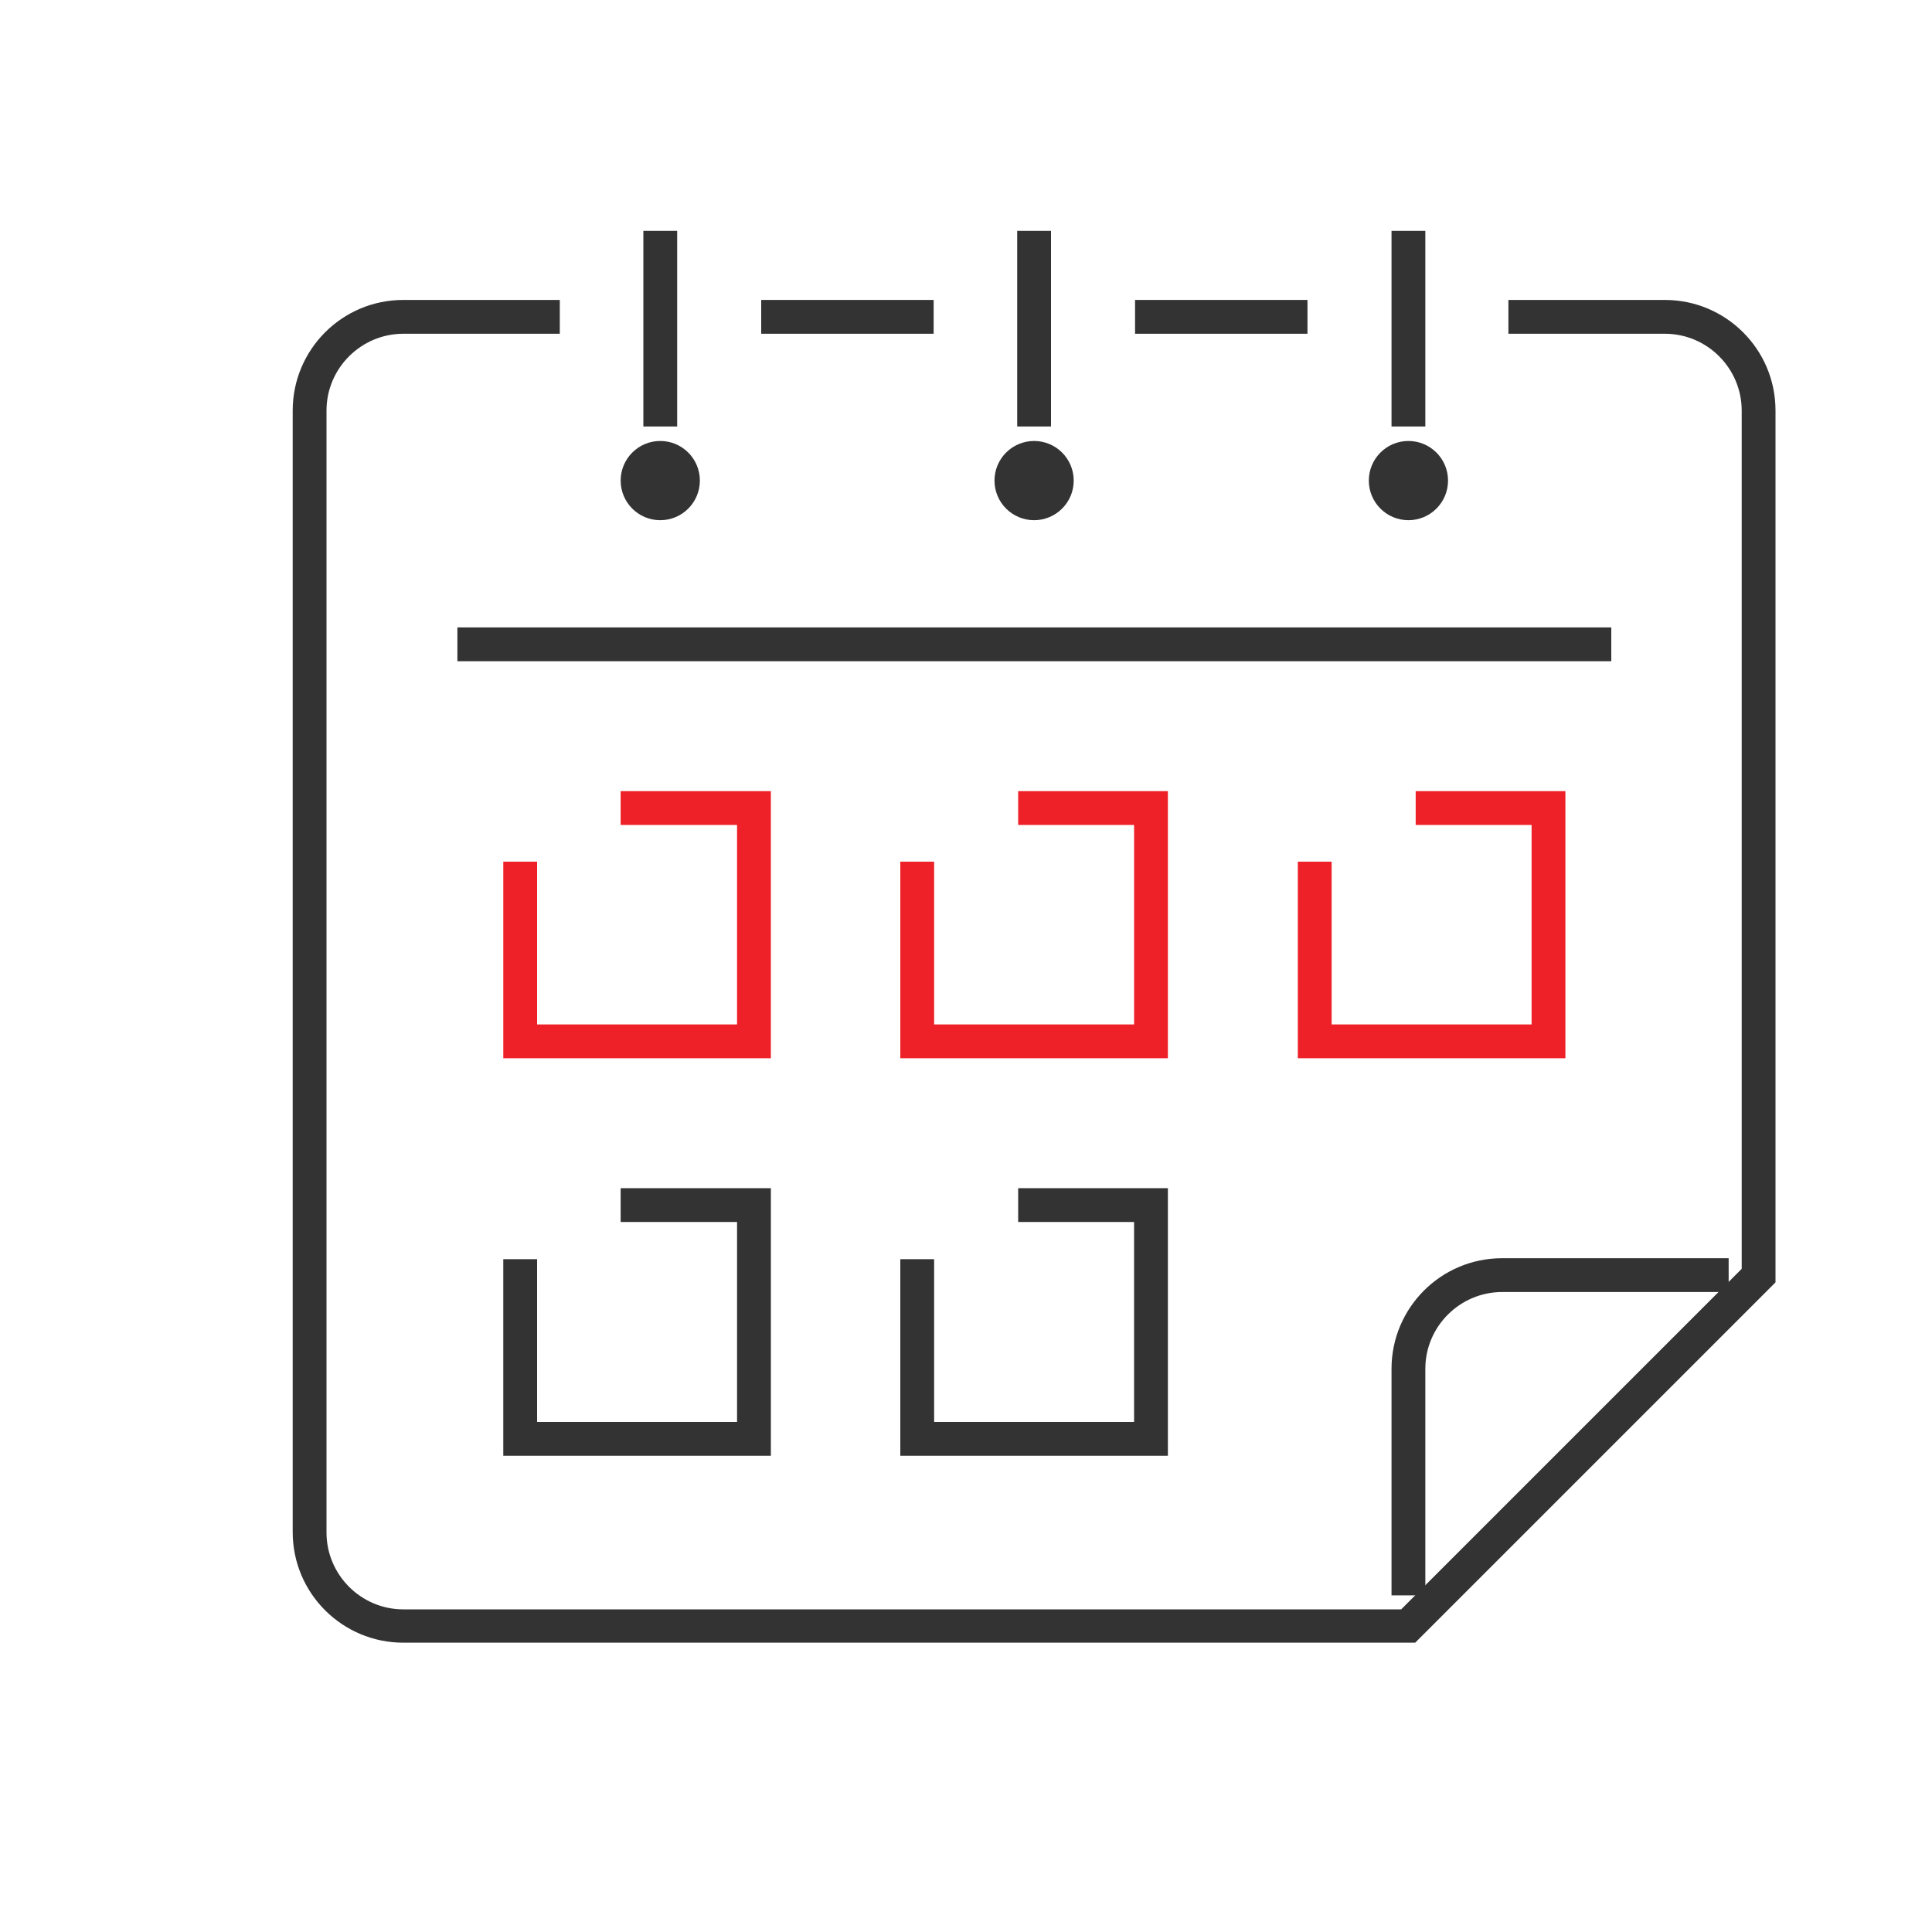
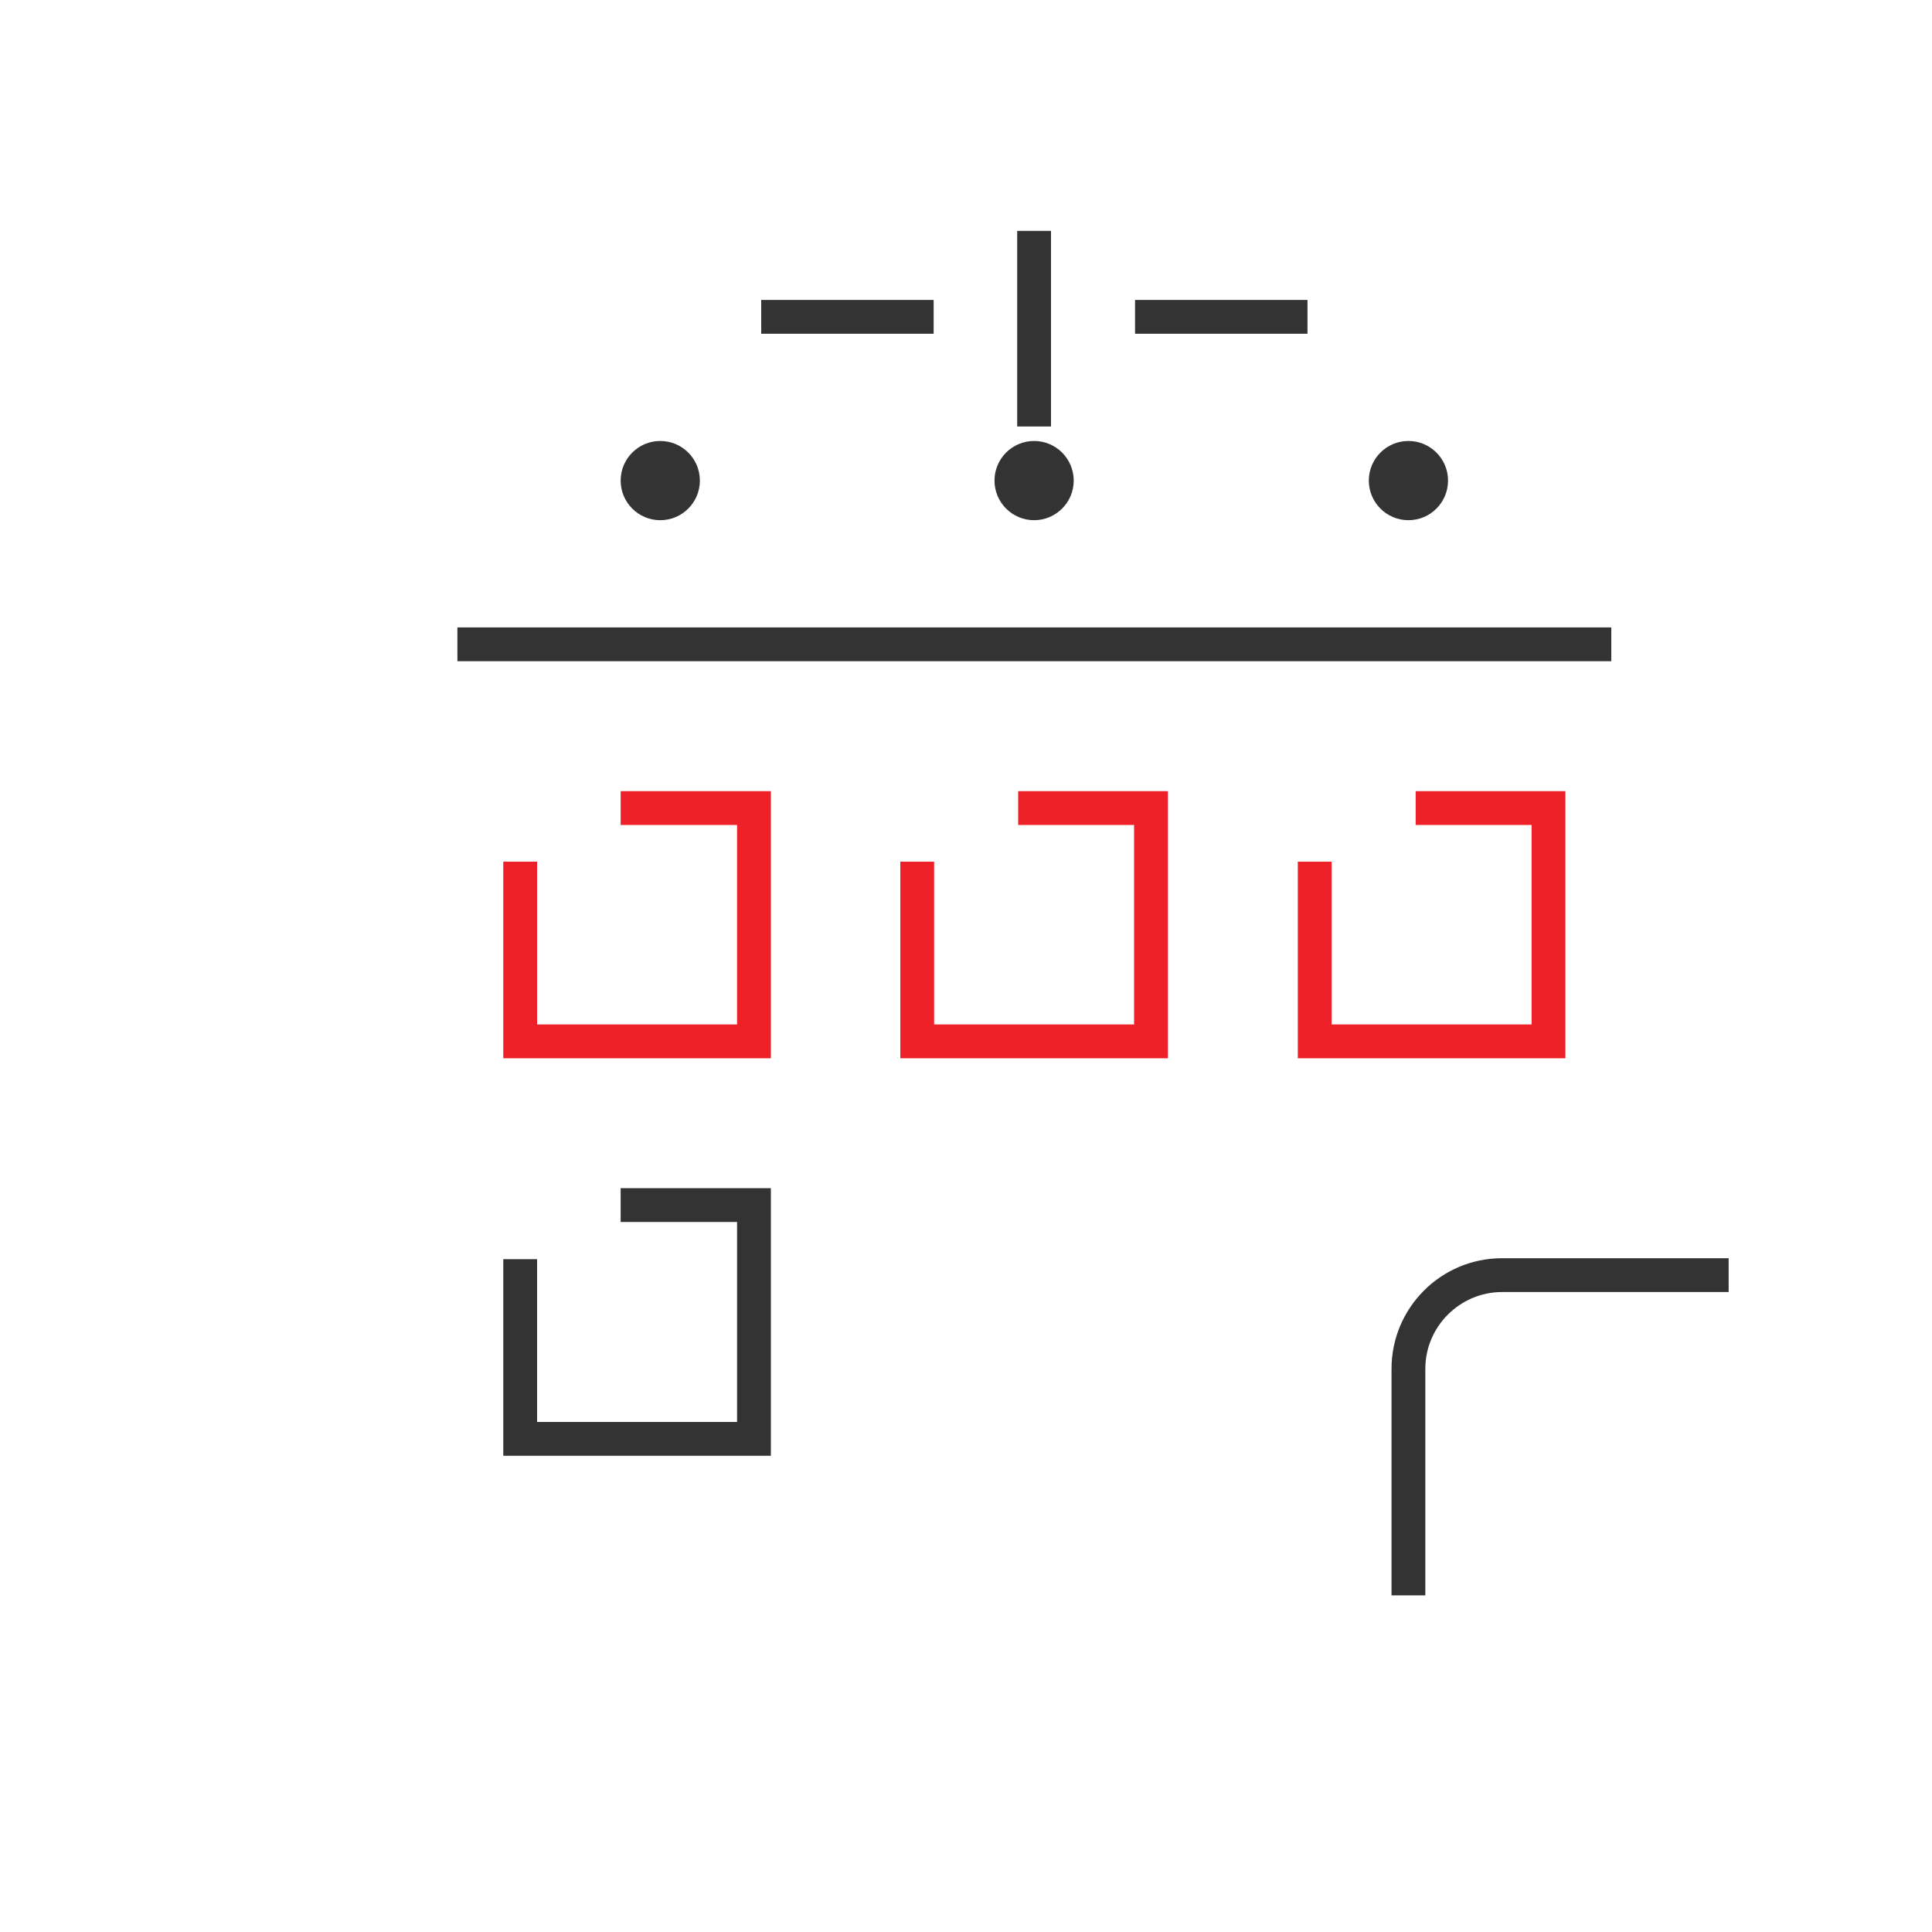
<svg xmlns="http://www.w3.org/2000/svg" id="Layer_1" viewBox="0 0 40 40">
  <defs>
    <style>.cls-1{fill:#ed2127;}.cls-2{fill:#333;}</style>
  </defs>
  <rect class="cls-2" x="23.5" y="6.21" width="3.57" height=".7" />
  <rect class="cls-2" x="15.76" y="6.21" width="3.57" height=".7" />
-   <path class="cls-2" d="m8.35,34.01c-1.26,0-2.29-1.02-2.29-2.29V8.5c0-1.26,1.02-2.29,2.29-2.29h3.24v.7h-3.24c-.87,0-1.59.71-1.59,1.59v23.23c0,.87.71,1.59,1.59,1.59h20.66l7.05-7.05V8.5c0-.87-.71-1.59-1.59-1.59h-3.24v-.7h3.24c1.26,0,2.29,1.02,2.29,2.29v18.05l-7.46,7.46H8.35Z" />
  <path class="cls-2" d="m28.81,33.03v-4.69c0-1.26,1.02-2.29,2.29-2.29h4.69v.7h-4.69c-.87,0-1.59.71-1.59,1.59v4.69h-.7Z" />
  <rect class="cls-2" x="9.47" y="12.99" width="23.89" height=".7" />
-   <rect class="cls-2" x="13.32" y="4.78" width=".7" height="4.05" />
-   <rect class="cls-2" x="28.81" y="4.78" width=".7" height="4.05" />
  <rect class="cls-2" x="21.06" y="4.78" width=".7" height="4.05" />
  <circle class="cls-2" cx="13.67" cy="9.95" r=".82" />
  <circle class="cls-2" cx="21.41" cy="9.95" r=".82" />
  <circle class="cls-2" cx="29.16" cy="9.95" r=".82" />
  <polygon class="cls-1" points="10.42 21.91 10.42 17.84 11.12 17.84 11.12 21.21 15.26 21.21 15.26 17.08 12.85 17.08 12.85 16.38 15.96 16.38 15.96 21.91 10.42 21.91" />
  <polygon class="cls-1" points="18.64 21.91 18.64 17.84 19.34 17.84 19.34 21.21 23.48 21.21 23.48 17.08 21.08 17.08 21.08 16.38 24.18 16.38 24.18 21.91 18.64 21.91" />
  <polygon class="cls-1" points="26.87 21.91 26.87 17.84 27.57 17.84 27.57 21.21 31.71 21.21 31.71 17.08 29.31 17.08 29.31 16.38 32.41 16.38 32.41 21.91 26.87 21.91" />
  <polygon class="cls-2" points="10.42 30.14 10.42 26.07 11.12 26.07 11.12 29.44 15.26 29.44 15.26 25.3 12.85 25.3 12.85 24.6 15.96 24.6 15.96 30.14 10.42 30.14" />
-   <polygon class="cls-2" points="18.64 30.14 18.64 26.07 19.34 26.07 19.34 29.44 23.48 29.44 23.48 25.3 21.08 25.3 21.08 24.6 24.18 24.6 24.18 30.14 18.64 30.14" />
</svg>